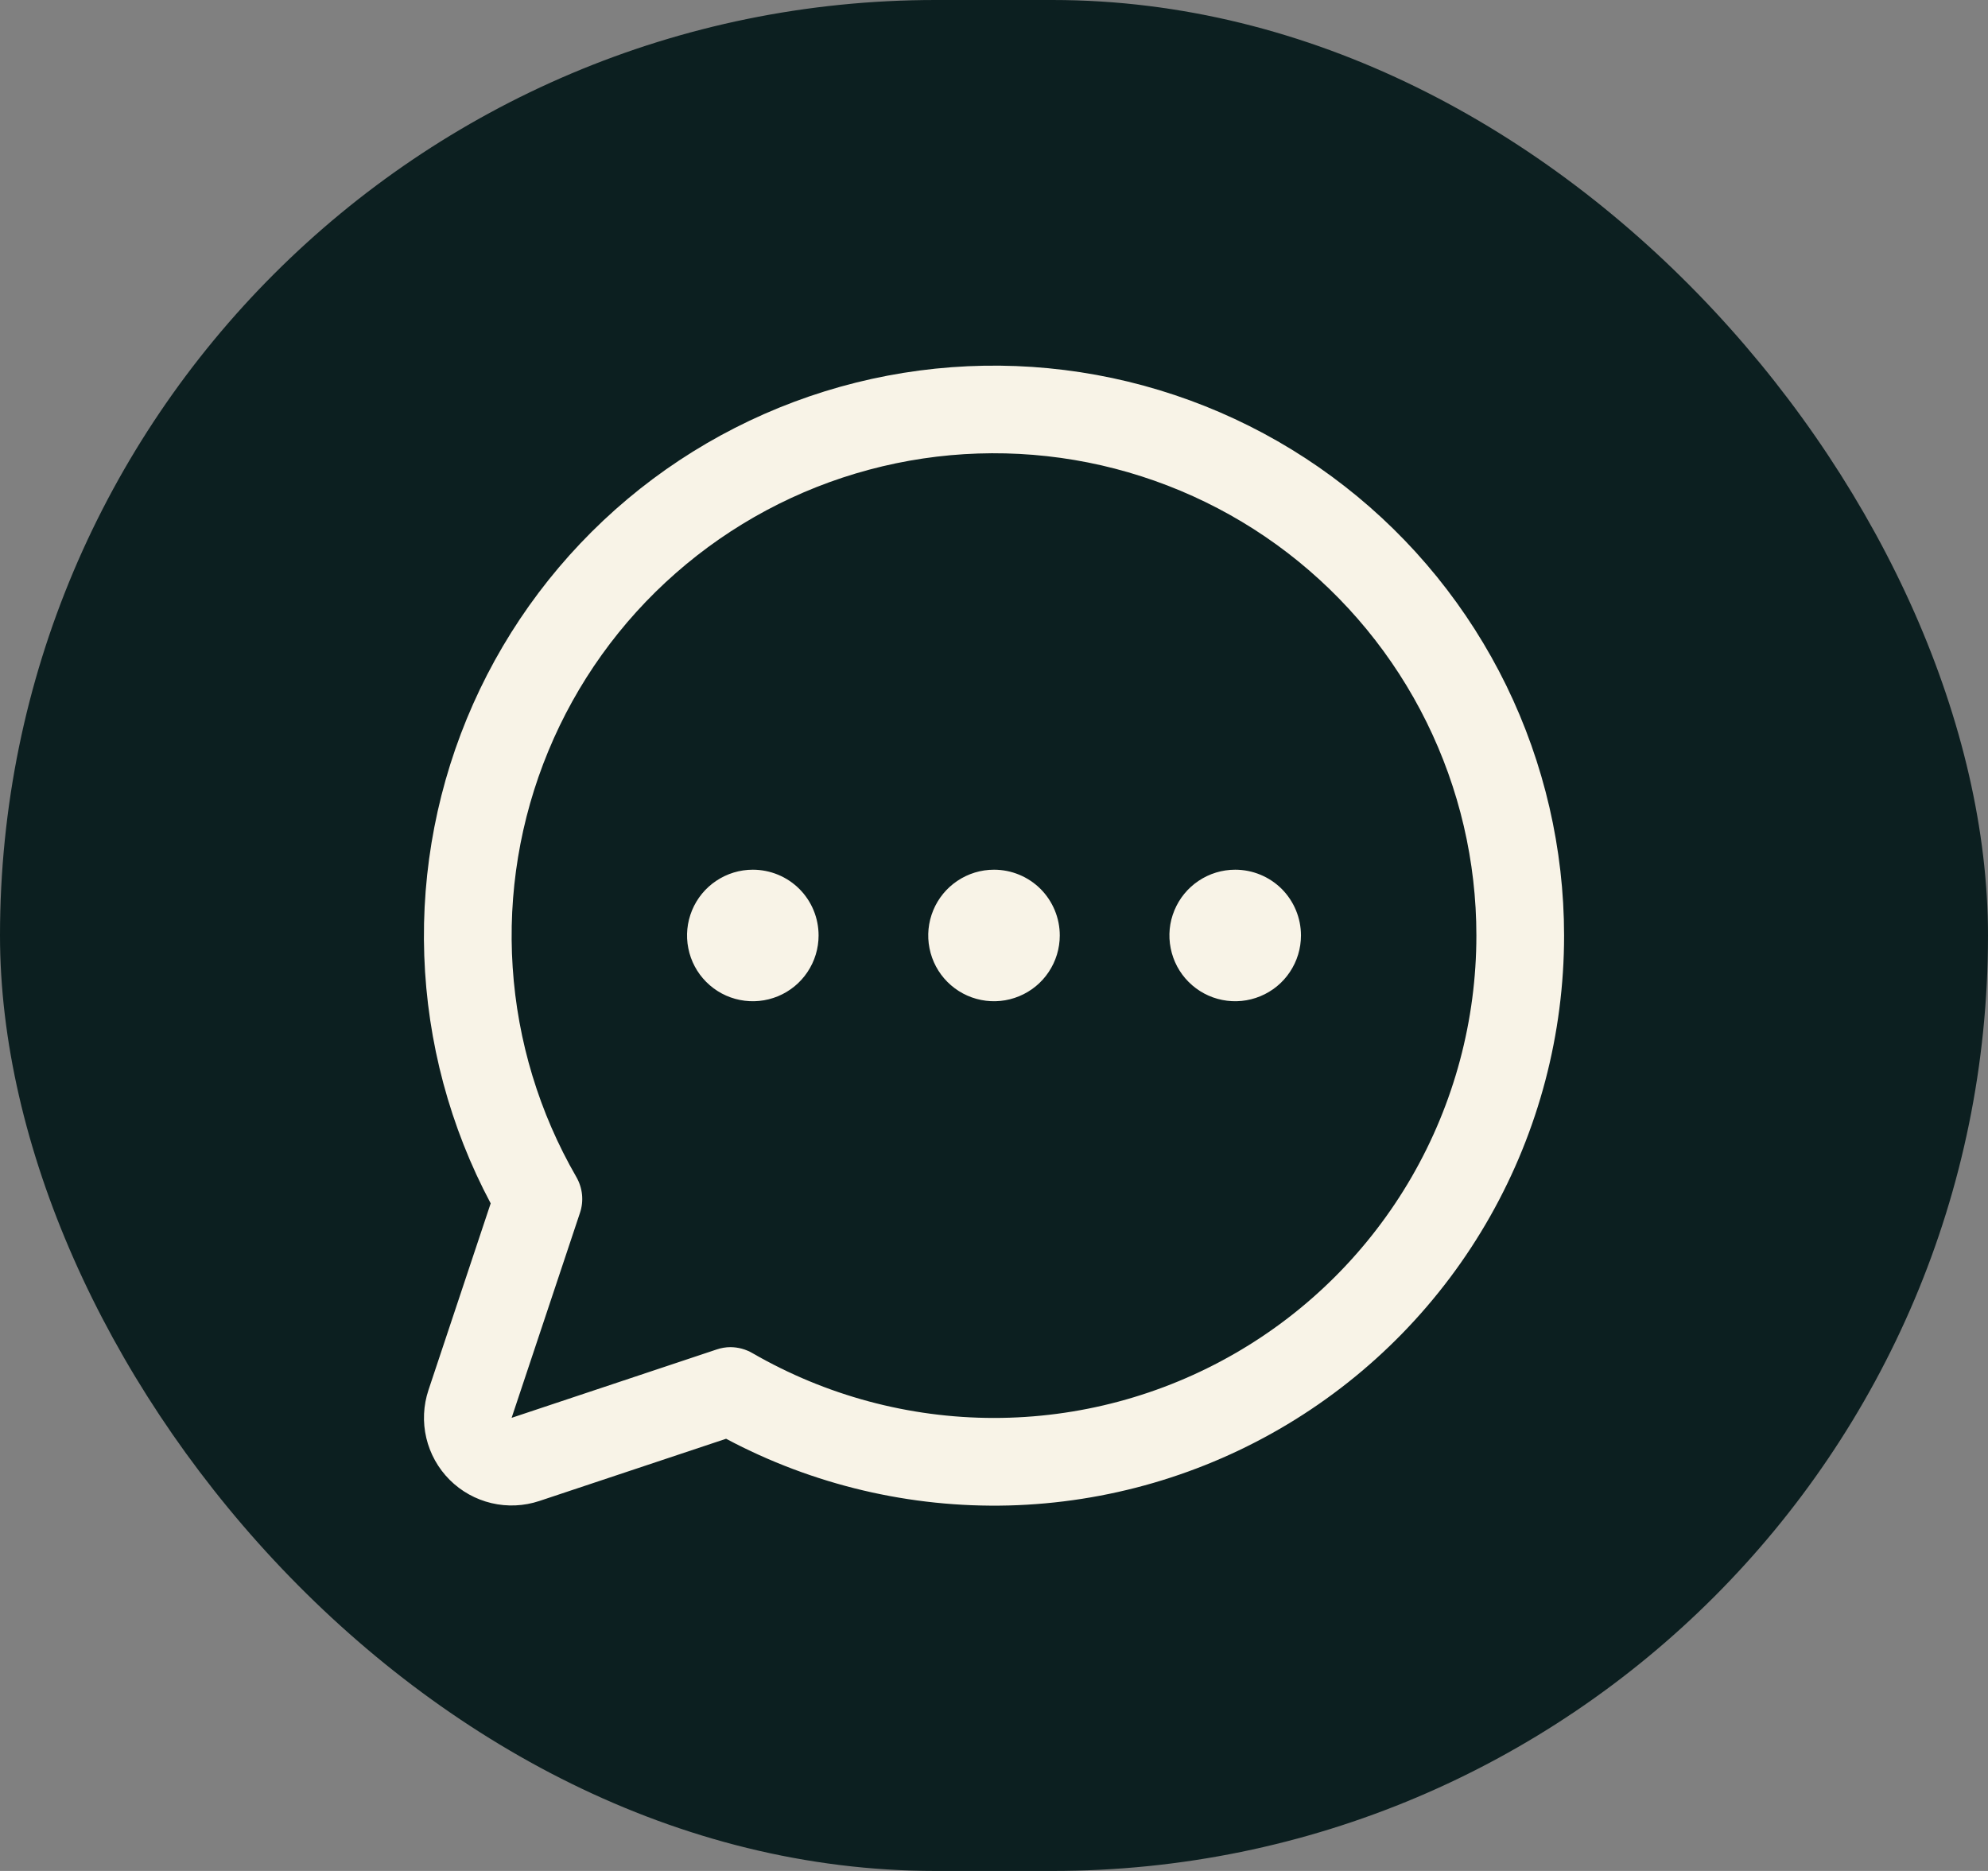
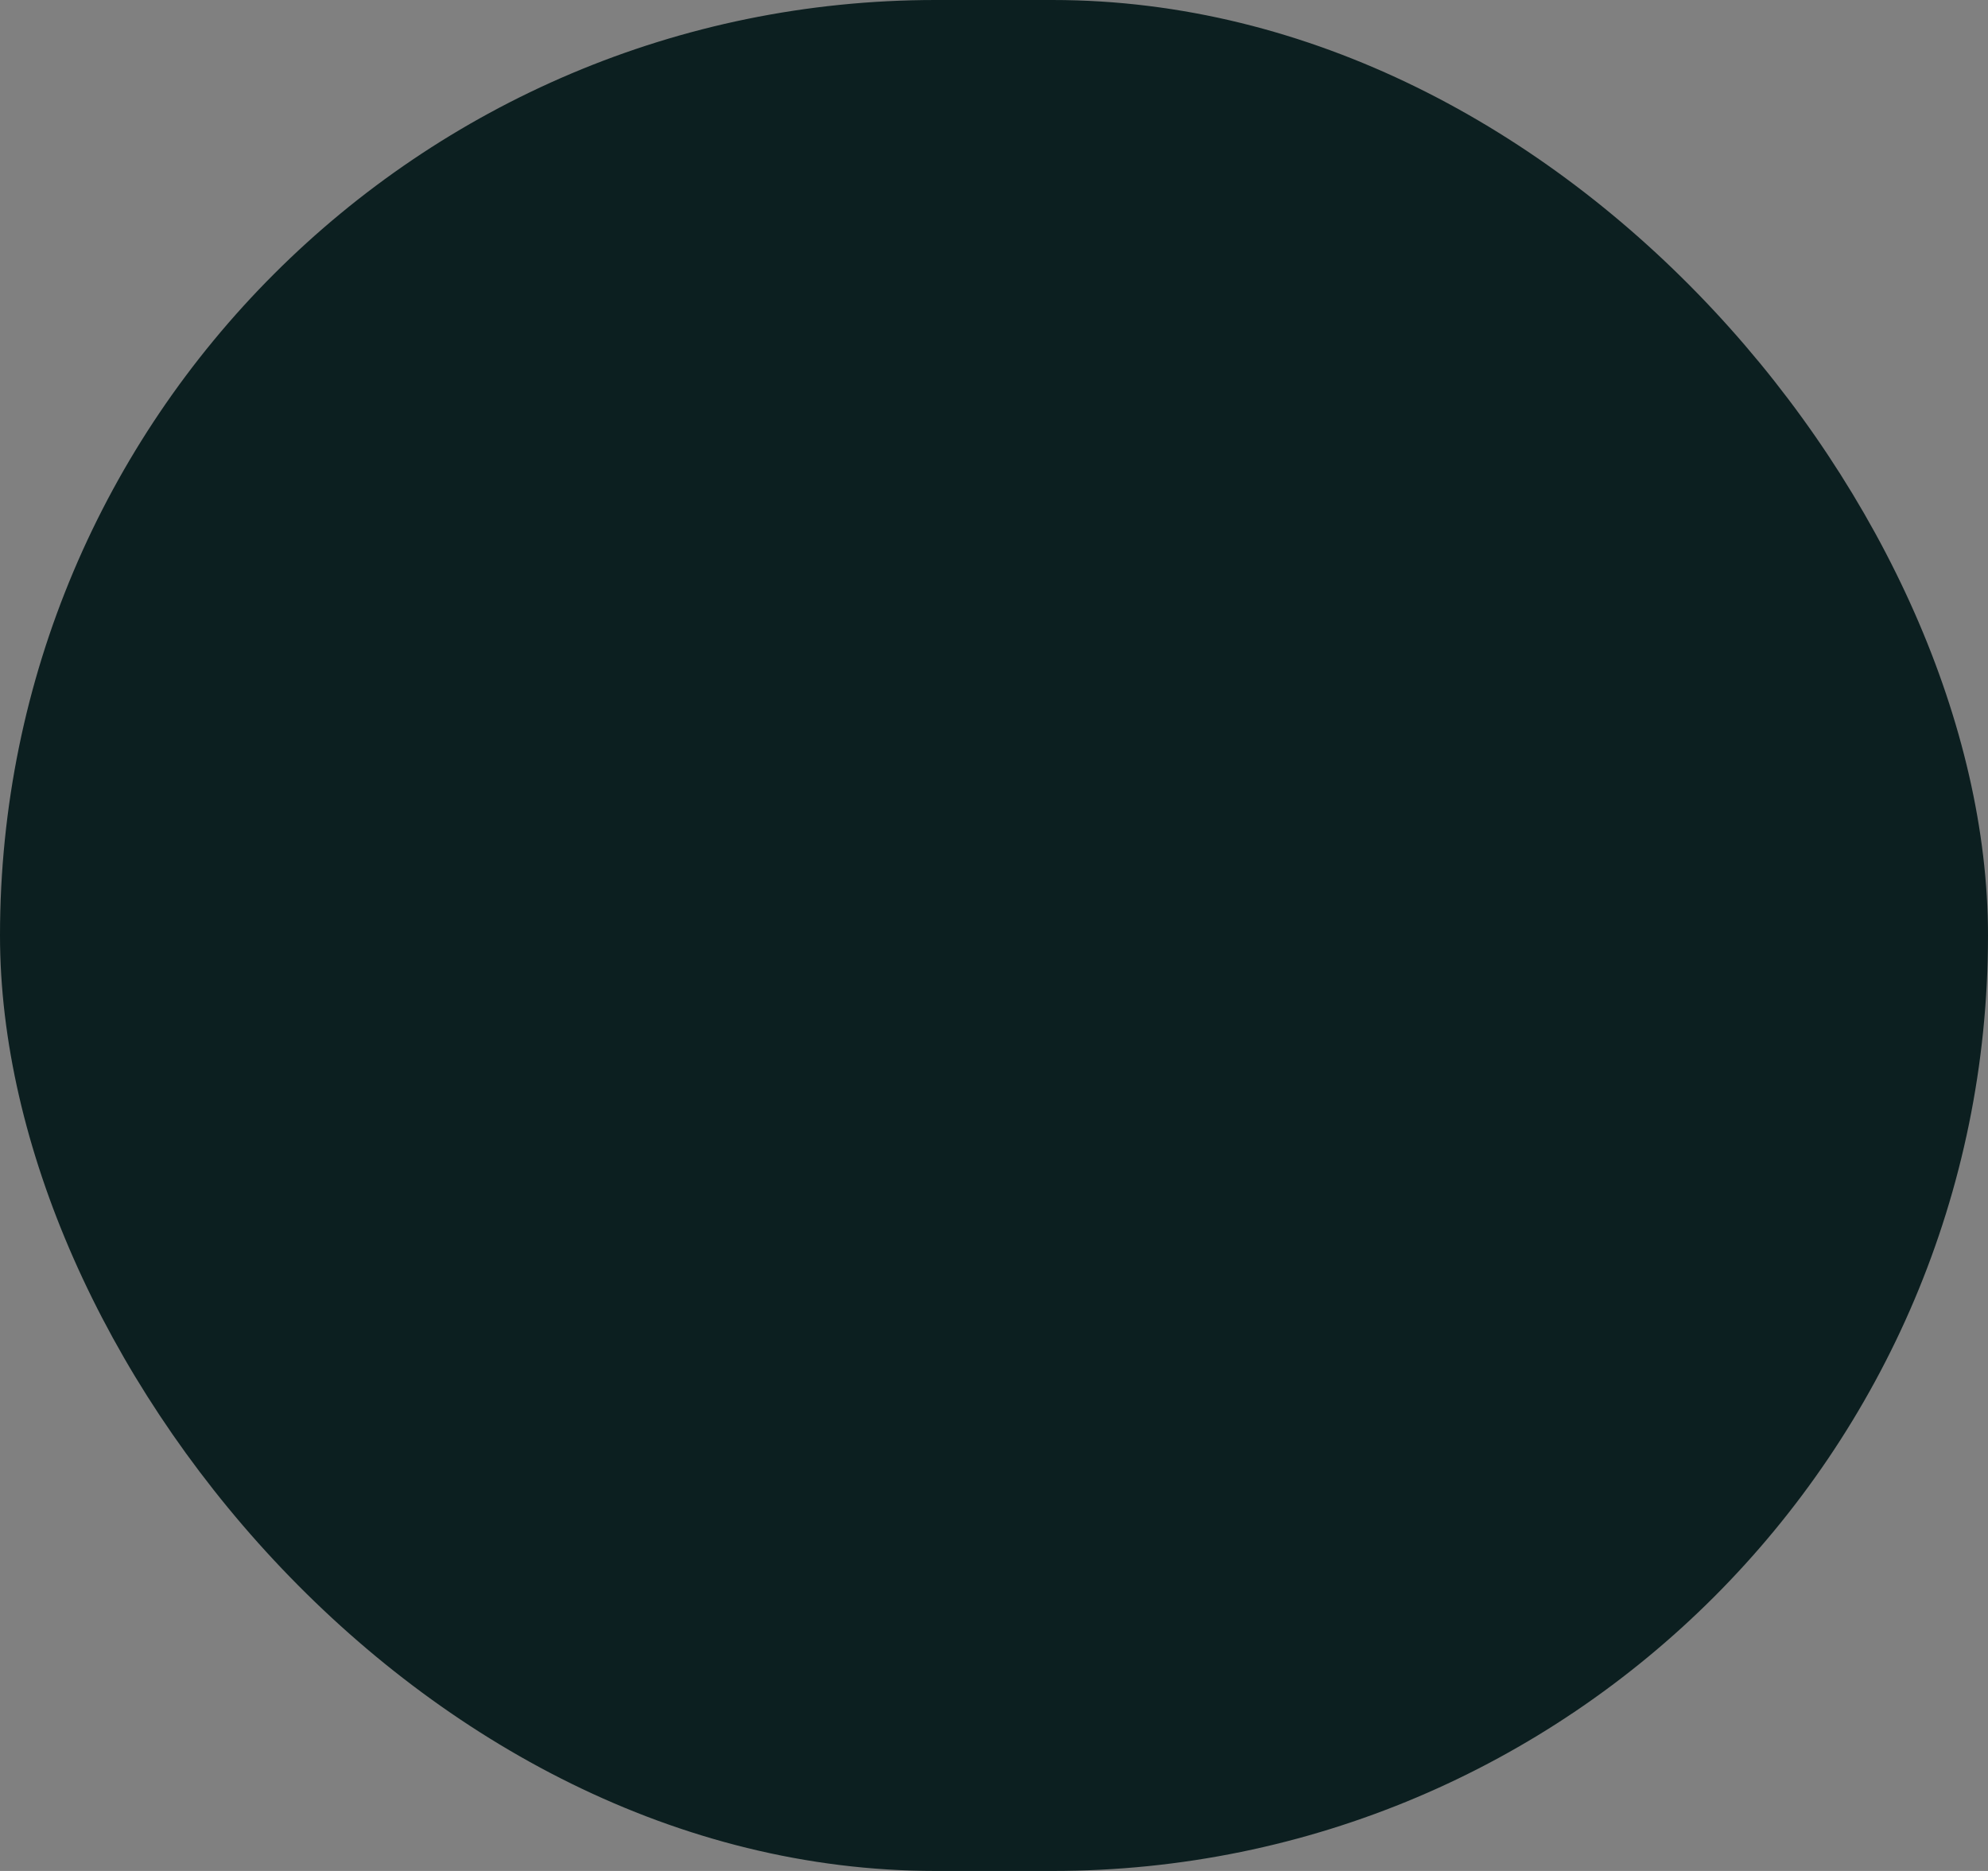
<svg xmlns="http://www.w3.org/2000/svg" width="34" height="32" viewBox="0 0 34 32" fill="none">
  <rect x="0" y="0" width="34" height="32" fill="#808080" stroke="none" />
  <rect width="34" height="32" rx="16" fill="#0C1F20" />
-   <path d="M18.125 16C18.125 16.222 18.059 16.44 17.935 16.625C17.812 16.81 17.636 16.954 17.43 17.039C17.225 17.124 16.999 17.147 16.78 17.103C16.562 17.06 16.362 16.953 16.204 16.795C16.047 16.638 15.94 16.438 15.897 16.219C15.853 16.001 15.876 15.775 15.961 15.569C16.046 15.364 16.19 15.188 16.375 15.065C16.56 14.941 16.777 14.875 17 14.875C17.298 14.875 17.584 14.993 17.796 15.204C18.006 15.415 18.125 15.701 18.125 16ZM12.875 14.875C12.652 14.875 12.435 14.941 12.25 15.065C12.065 15.188 11.921 15.364 11.836 15.569C11.751 15.775 11.728 16.001 11.772 16.219C11.815 16.438 11.922 16.638 12.079 16.795C12.237 16.953 12.437 17.06 12.655 17.103C12.874 17.147 13.1 17.124 13.306 17.039C13.511 16.954 13.687 16.81 13.81 16.625C13.934 16.44 14 16.222 14 16C14 15.701 13.882 15.415 13.671 15.204C13.46 14.993 13.173 14.875 12.875 14.875ZM21.125 14.875C20.902 14.875 20.685 14.941 20.5 15.065C20.315 15.188 20.171 15.364 20.086 15.569C20 15.775 19.978 16.001 20.022 16.219C20.065 16.438 20.172 16.638 20.329 16.795C20.487 16.953 20.687 17.06 20.905 17.103C21.124 17.147 21.35 17.124 21.555 17.039C21.761 16.954 21.937 16.81 22.06 16.625C22.184 16.44 22.25 16.222 22.25 16C22.25 15.701 22.131 15.415 21.921 15.204C21.709 14.993 21.423 14.875 21.125 14.875ZM26.75 16C26.75 17.683 26.315 19.338 25.486 20.803C24.657 22.268 23.463 23.494 22.02 24.36C20.577 25.227 18.934 25.705 17.251 25.749C15.569 25.792 13.903 25.399 12.418 24.608L9.225 25.672C8.961 25.76 8.677 25.773 8.406 25.709C8.135 25.645 7.887 25.507 7.69 25.31C7.493 25.113 7.355 24.865 7.291 24.594C7.227 24.323 7.24 24.039 7.328 23.775L8.392 20.582C7.696 19.275 7.308 17.826 7.256 16.346C7.204 14.866 7.49 13.393 8.092 12.04C8.694 10.687 9.597 9.489 10.731 8.536C11.865 7.584 13.202 6.903 14.639 6.544C16.076 6.185 17.575 6.159 19.024 6.466C20.473 6.774 21.833 7.407 23 8.319C24.168 9.23 25.112 10.396 25.762 11.726C26.411 13.057 26.749 14.519 26.75 16ZM25.25 16C25.25 14.734 24.958 13.486 24.398 12.351C23.838 11.216 23.024 10.226 22.02 9.455C21.016 8.685 19.848 8.157 18.607 7.91C17.365 7.664 16.084 7.706 14.862 8.034C13.639 8.362 12.509 8.967 11.558 9.802C10.607 10.636 9.86 11.679 9.377 12.848C8.893 14.018 8.685 15.283 8.768 16.545C8.851 17.808 9.224 19.035 9.857 20.131C9.91 20.223 9.943 20.325 9.954 20.43C9.965 20.536 9.953 20.643 9.919 20.744L8.75 24.25L12.256 23.081C12.333 23.055 12.413 23.041 12.493 23.041C12.625 23.042 12.755 23.077 12.868 23.143C14.123 23.868 15.546 24.251 16.995 24.252C18.444 24.253 19.867 23.872 21.122 23.148C22.378 22.424 23.42 21.382 24.145 20.127C24.869 18.872 25.25 17.449 25.25 16Z" fill="#F8F3E7" />
</svg>